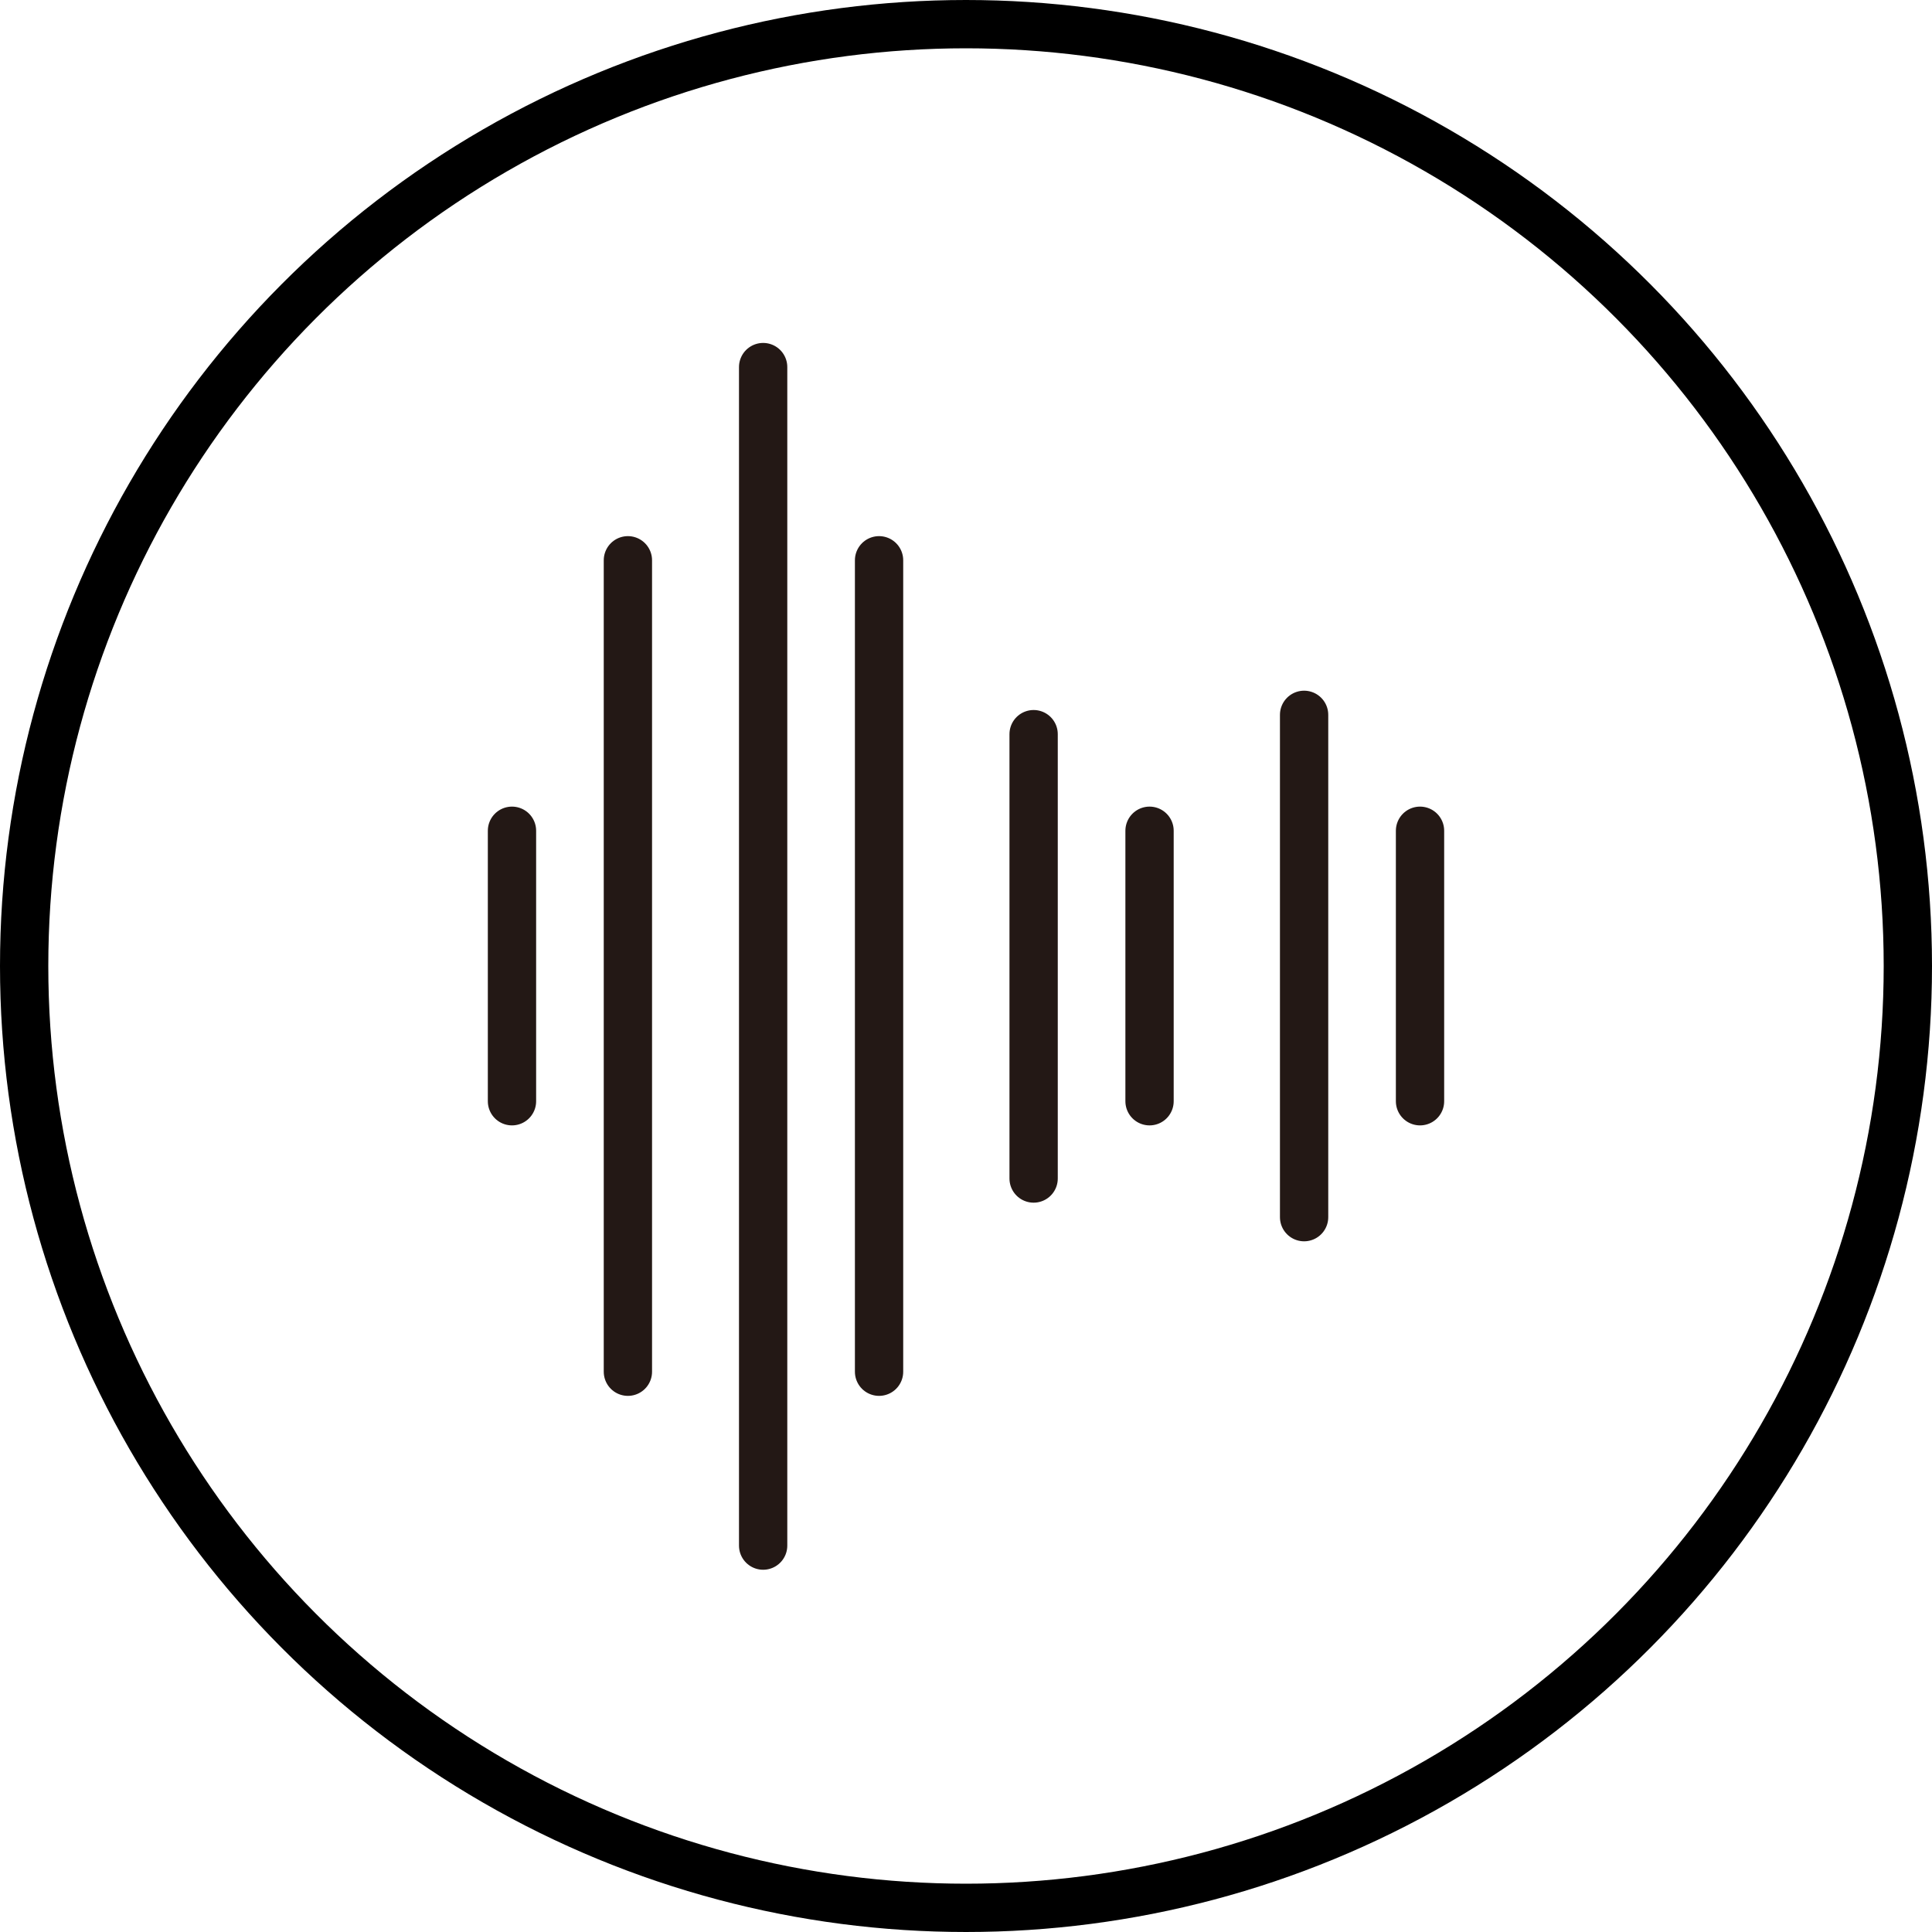
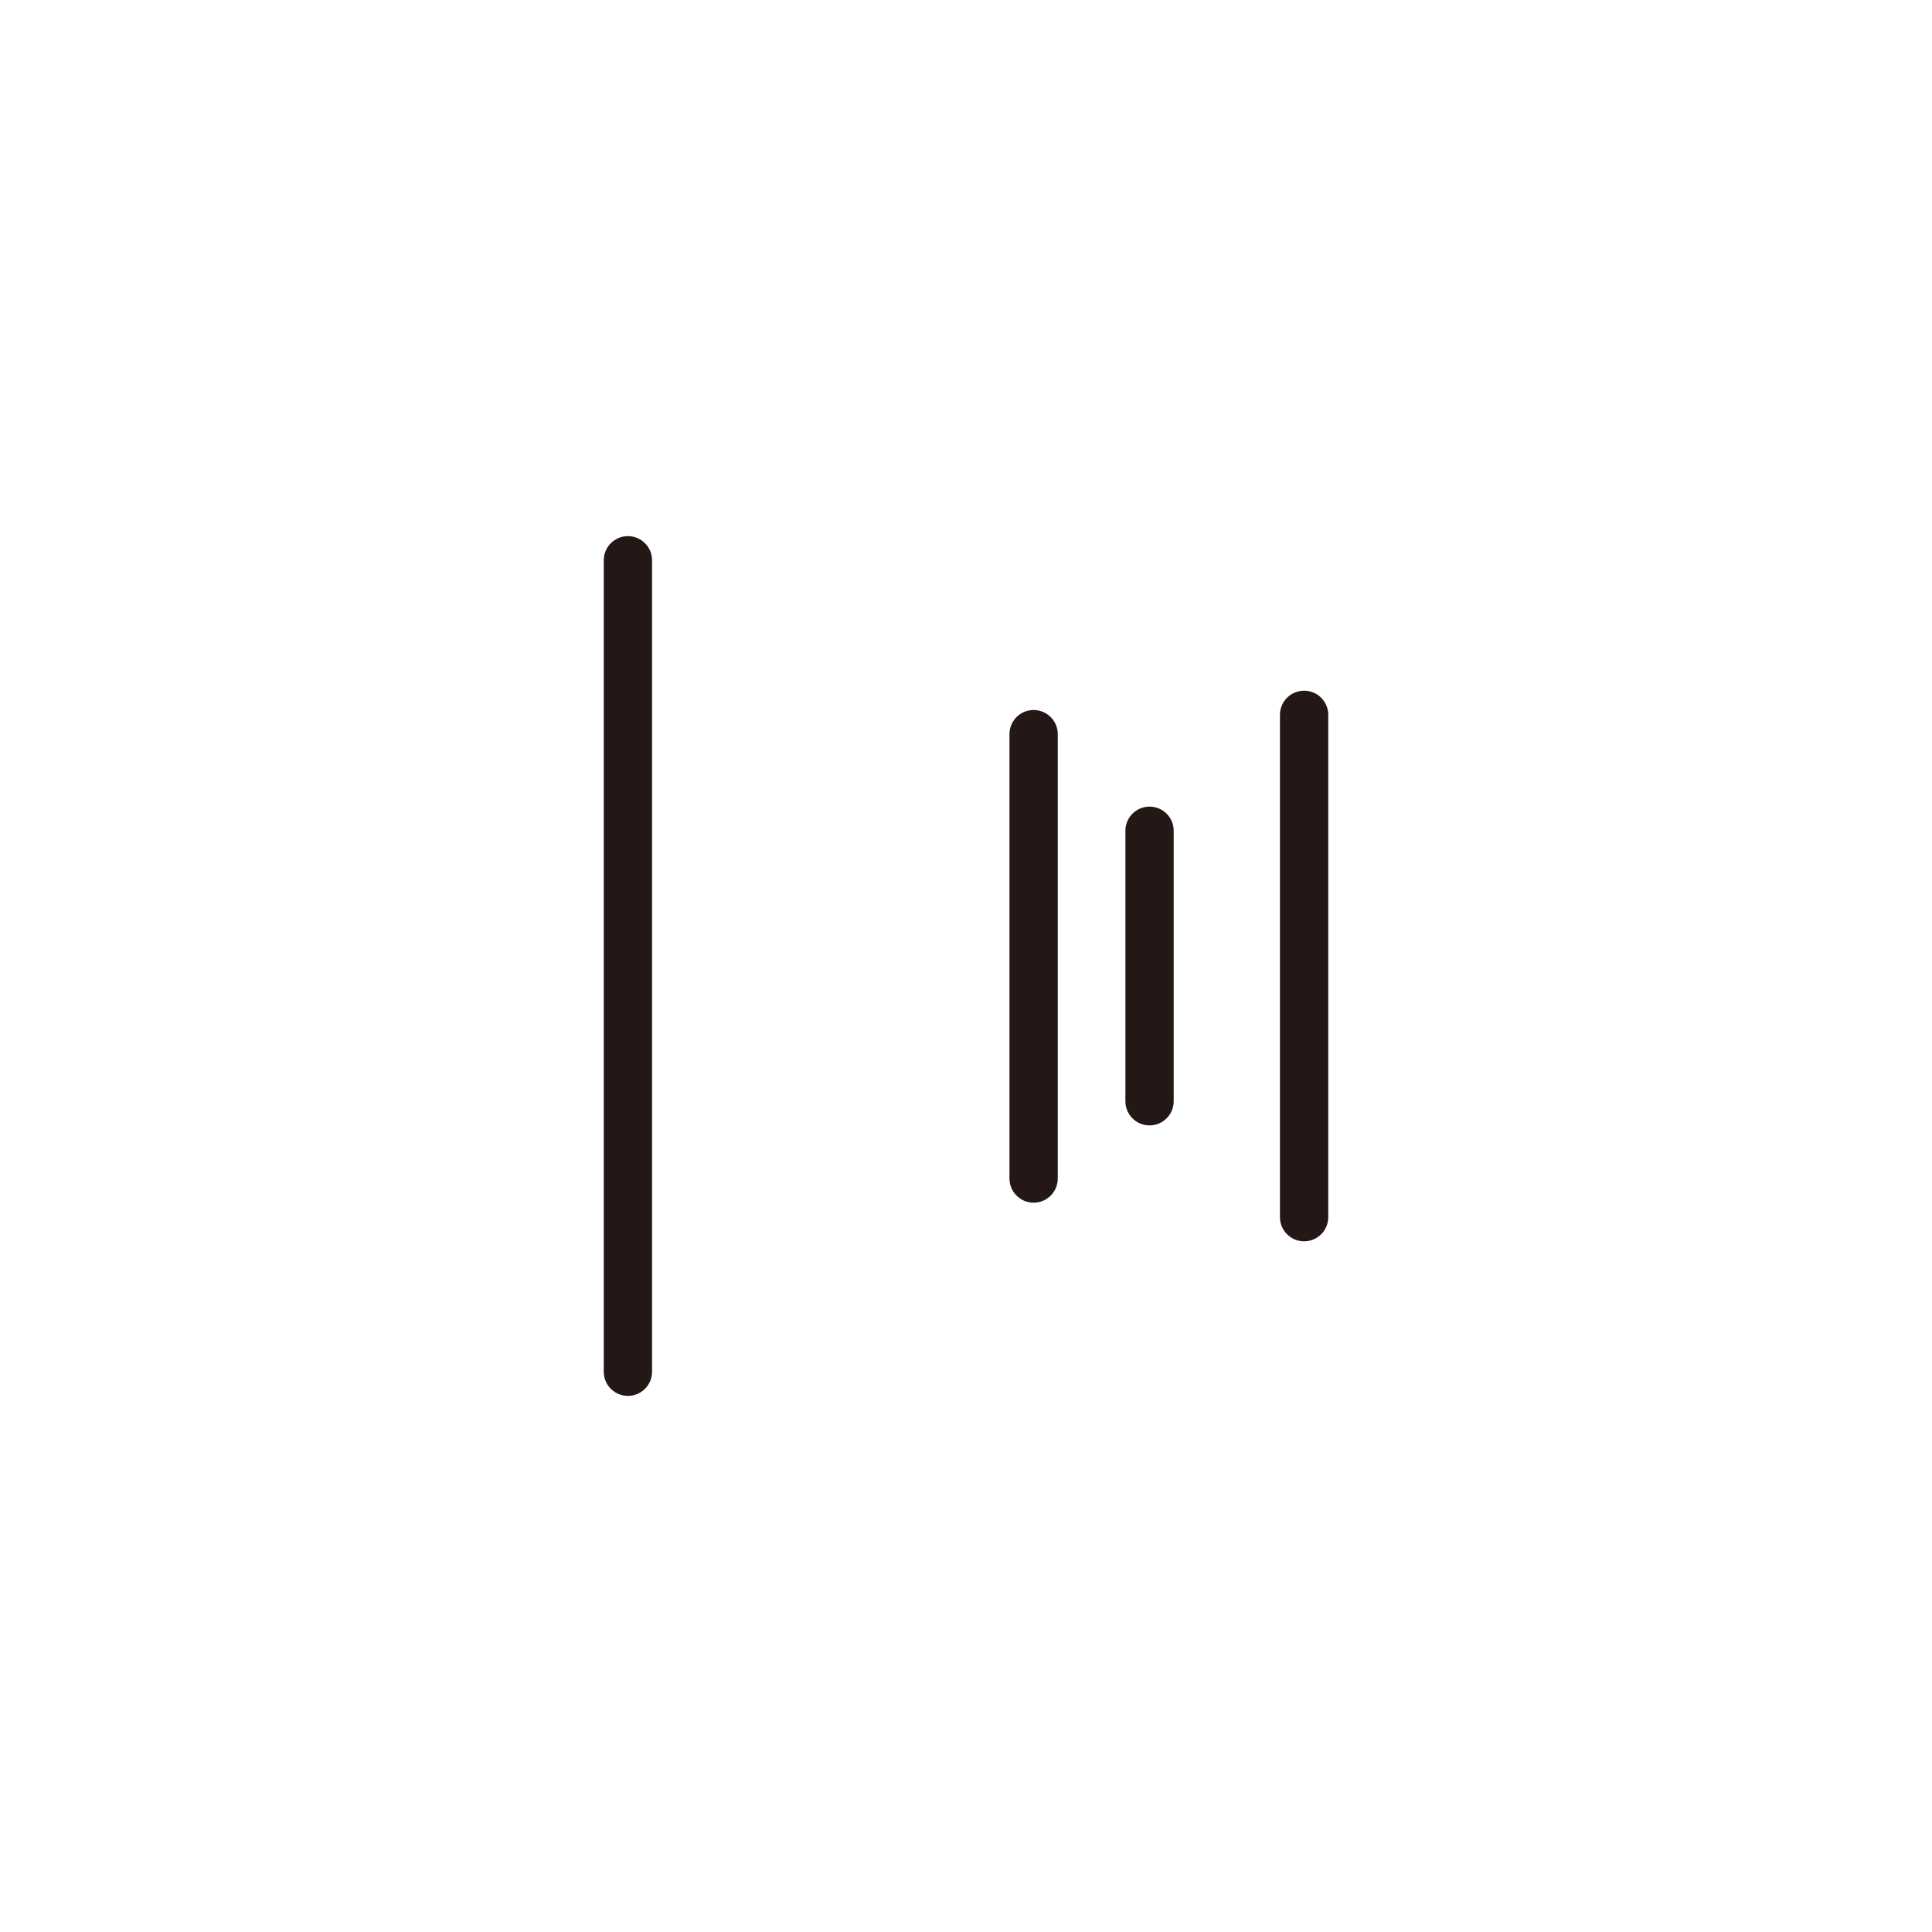
<svg xmlns="http://www.w3.org/2000/svg" width="100px" height="100px" viewBox="0 0 100 100" version="1.1">
  <title>Icons / Noise</title>
  <desc>Created with Sketch.</desc>
  <g id="Icons-/-Noise" stroke="none" stroke-width="1" fill="none" fill-rule="evenodd">
    <g id="Group-12" transform="translate(26, 19)" stroke="#231815" stroke-linecap="round" stroke-width="2.5">
-       <path d="M13.5,0 L13.5,61" id="Stroke-1" />
      <path d="M6.5,10 L6.5,52" id="Stroke-3" />
      <path d="M27.5,19 L27.5,42" id="Stroke-4" />
      <path d="M41.5,18 L41.5,44" id="Stroke-5" />
-       <path d="M47.5,24 L47.5,38" id="Stroke-6" />
      <path d="M33.5,24 L33.5,38" id="Stroke-8" />
-       <path d="M0.5,24 L0.5,38" id="Stroke-9" />
-       <path d="M19.5,10 L19.5,52" id="Stroke-11" />
    </g>
    <g id="Icons-/-Circle" stroke="#000000" stroke-width="2.5">
-       <circle id="Oval" cx="50" cy="50" r="48.75" />
-     </g>
+       </g>
  </g>
</svg>